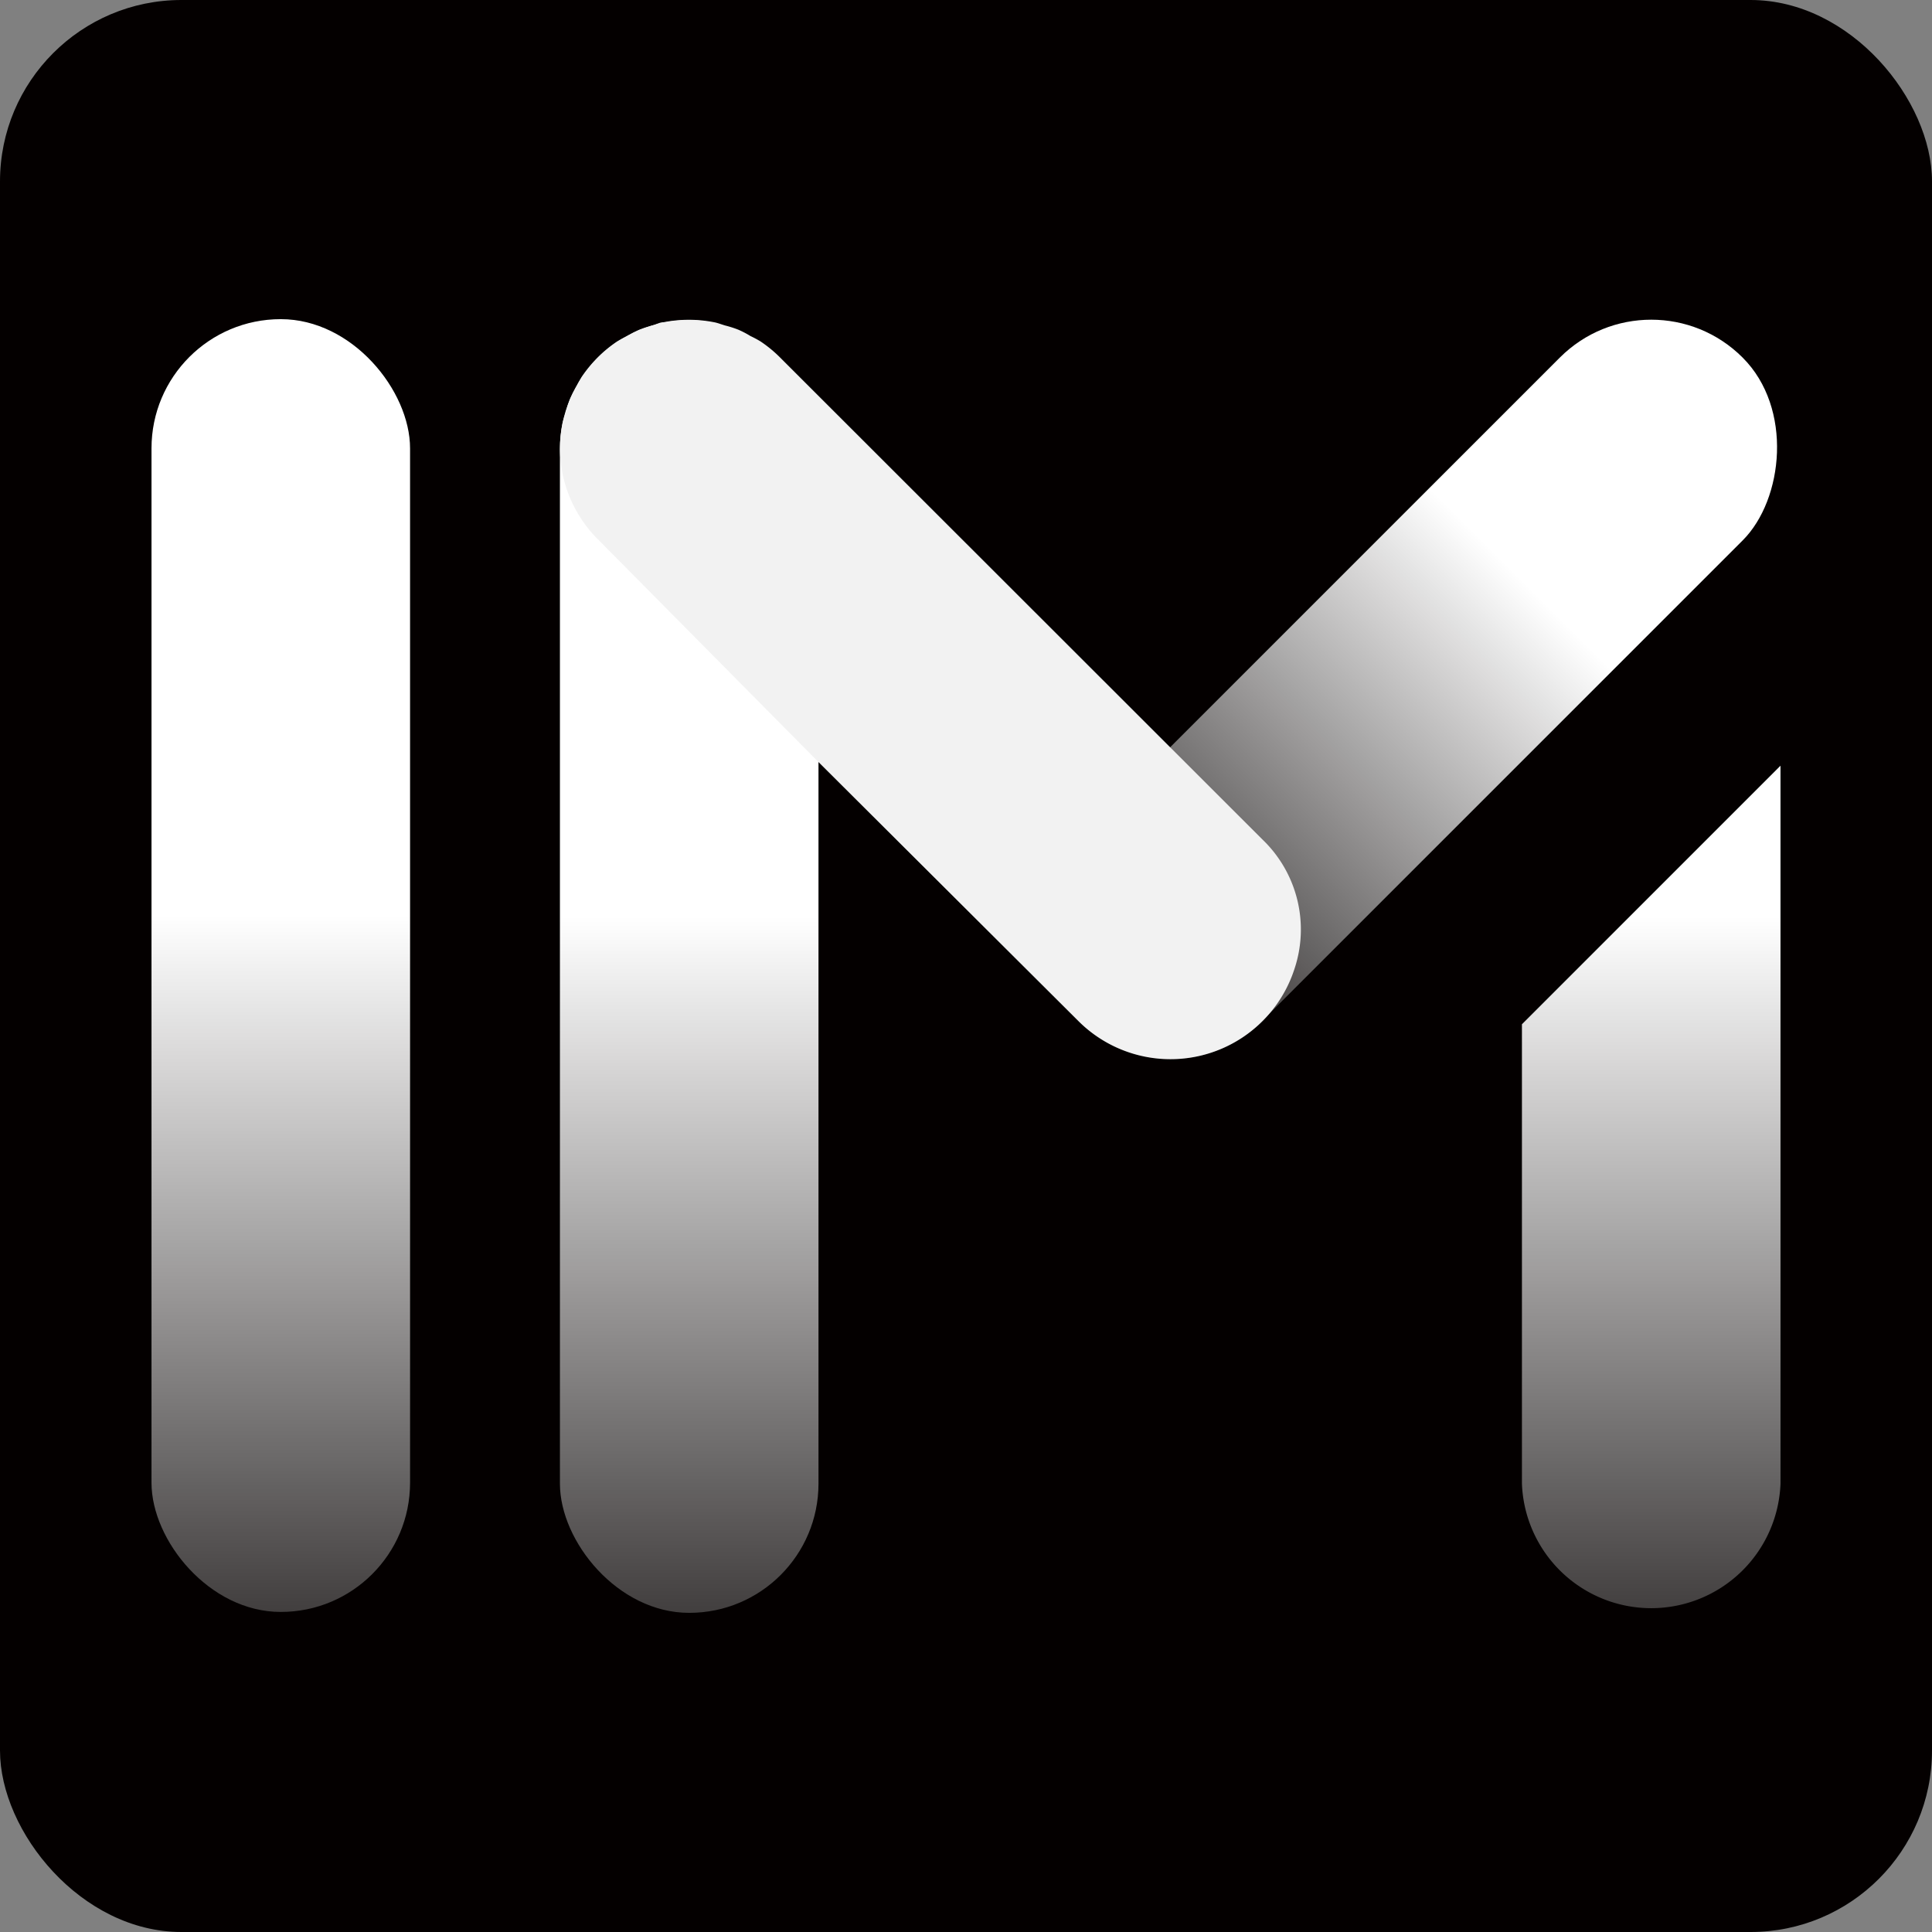
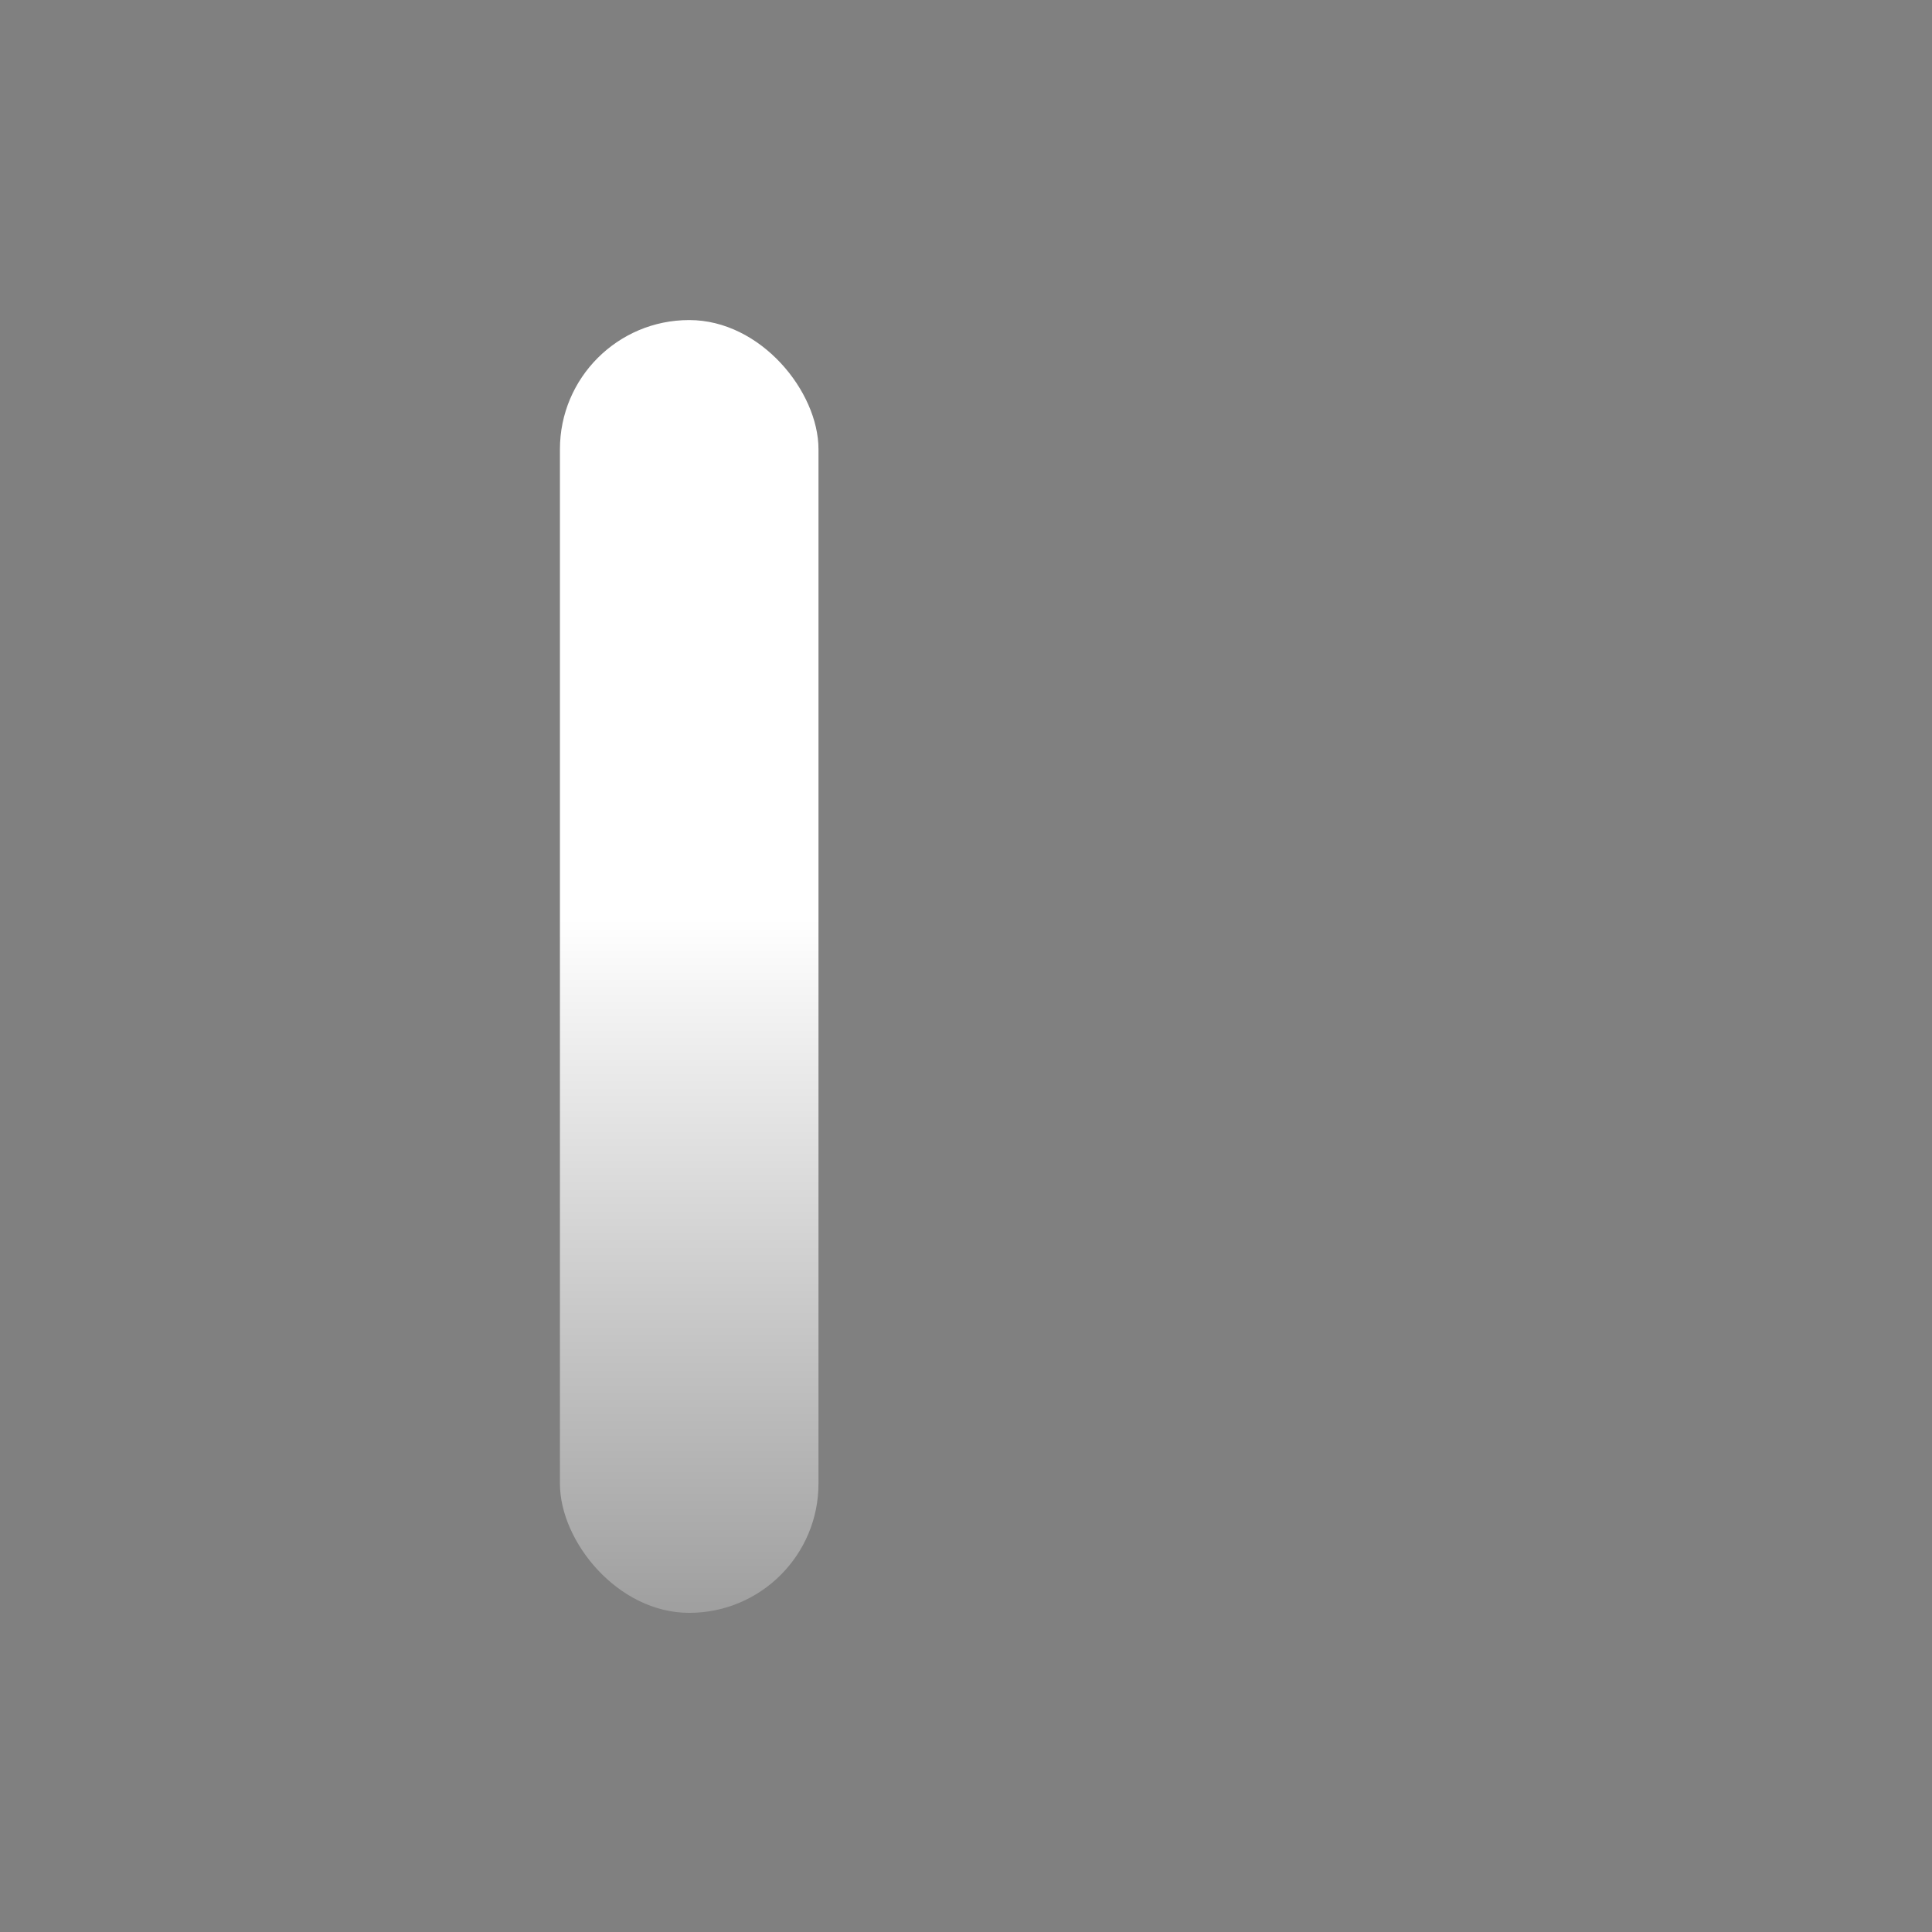
<svg xmlns="http://www.w3.org/2000/svg" xmlns:xlink="http://www.w3.org/1999/xlink" id="圖層_1" data-name="圖層 1" viewBox="0 0 106.48 106.48">
  <rect x="0" y="0" width="106.48" height="106.48" fill="#808080" stroke="none" />
  <defs>
    <style>.cls-1{fill:#040000;}.cls-2{fill:url(#淡出至白色);}.cls-3{fill:url(#淡出至白色-2);}.cls-4{fill:url(#淡出至白色-3);}.cls-5{fill:#f2f2f2;}.cls-6{fill:url(#淡出至白色-4);}</style>
    <linearGradient id="淡出至白色" x1="37.99" y1="101.37" x2="37.99" y2="50.52" gradientUnits="userSpaceOnUse">
      <stop offset="0" stop-color="#fff" stop-opacity="0" />
      <stop offset="1" stop-color="#fff" />
    </linearGradient>
    <linearGradient id="淡出至白色-2" x1="-241.02" y1="-1801.64" x2="-241.02" y2="-1856.23" gradientTransform="translate(318.77 1291.61) scale(1 0.68)" xlink:href="#淡出至白色" />
    <linearGradient id="淡出至白色-3" x1="91.01" y1="101.37" x2="91.01" y2="50.52" xlink:href="#淡出至白色" />
    <linearGradient id="淡出至白色-4" x1="15.47" y1="101.32" x2="15.47" y2="50.46" xlink:href="#淡出至白色" />
  </defs>
  <title>MIM_Logo</title>
-   <rect class="cls-1" width="106.48" height="106.48" rx="10" ry="10" />
  <rect class="cls-2" x="30.86" y="17.64" width="14.25" height="71.25" rx="7.12" ry="7.12" />
-   <rect class="cls-3" x="70.63" y="12.13" width="14.25" height="51.73" rx="7.12" ry="7.12" transform="translate(49.64 -43.85) rotate(45)" />
-   <path class="cls-4" d="M83.88,56.45V81.77a7.13,7.13,0,0,0,14.25,0V42.2Z" />
-   <path class="cls-5" d="M69.57,46.26,43,19.71a7.1,7.1,0,0,0-1.08-.89,6,6,0,0,0-.56-.3,5.32,5.32,0,0,0-.67-.35,6,6,0,0,0-.72-.23c-.21-.06-.4-.14-.61-.18a7.27,7.27,0,0,0-2.79,0c-.21,0-.4.12-.61.18a6.67,6.67,0,0,0-.72.23,5.32,5.32,0,0,0-.67.35,6,6,0,0,0-.56.3,7.1,7.1,0,0,0-1.08.89h0s0,0,0,0a7.44,7.44,0,0,0-.87,1.06,6,6,0,0,0-.3.56,5.32,5.32,0,0,0-.35.67,6.67,6.67,0,0,0-.23.72c-.06.21-.14.4-.18.61a7.28,7.28,0,0,0-.14,1.39v0a7.12,7.12,0,0,0,2.09,5L45.11,42v0L59.45,56.29a7.18,7.18,0,0,0,11.88-2.85A6.87,6.87,0,0,0,69.57,46.26Z" />
-   <rect class="cls-6" x="8.35" y="17.59" width="14.25" height="71.25" rx="7.12" ry="7.12" />
</svg>